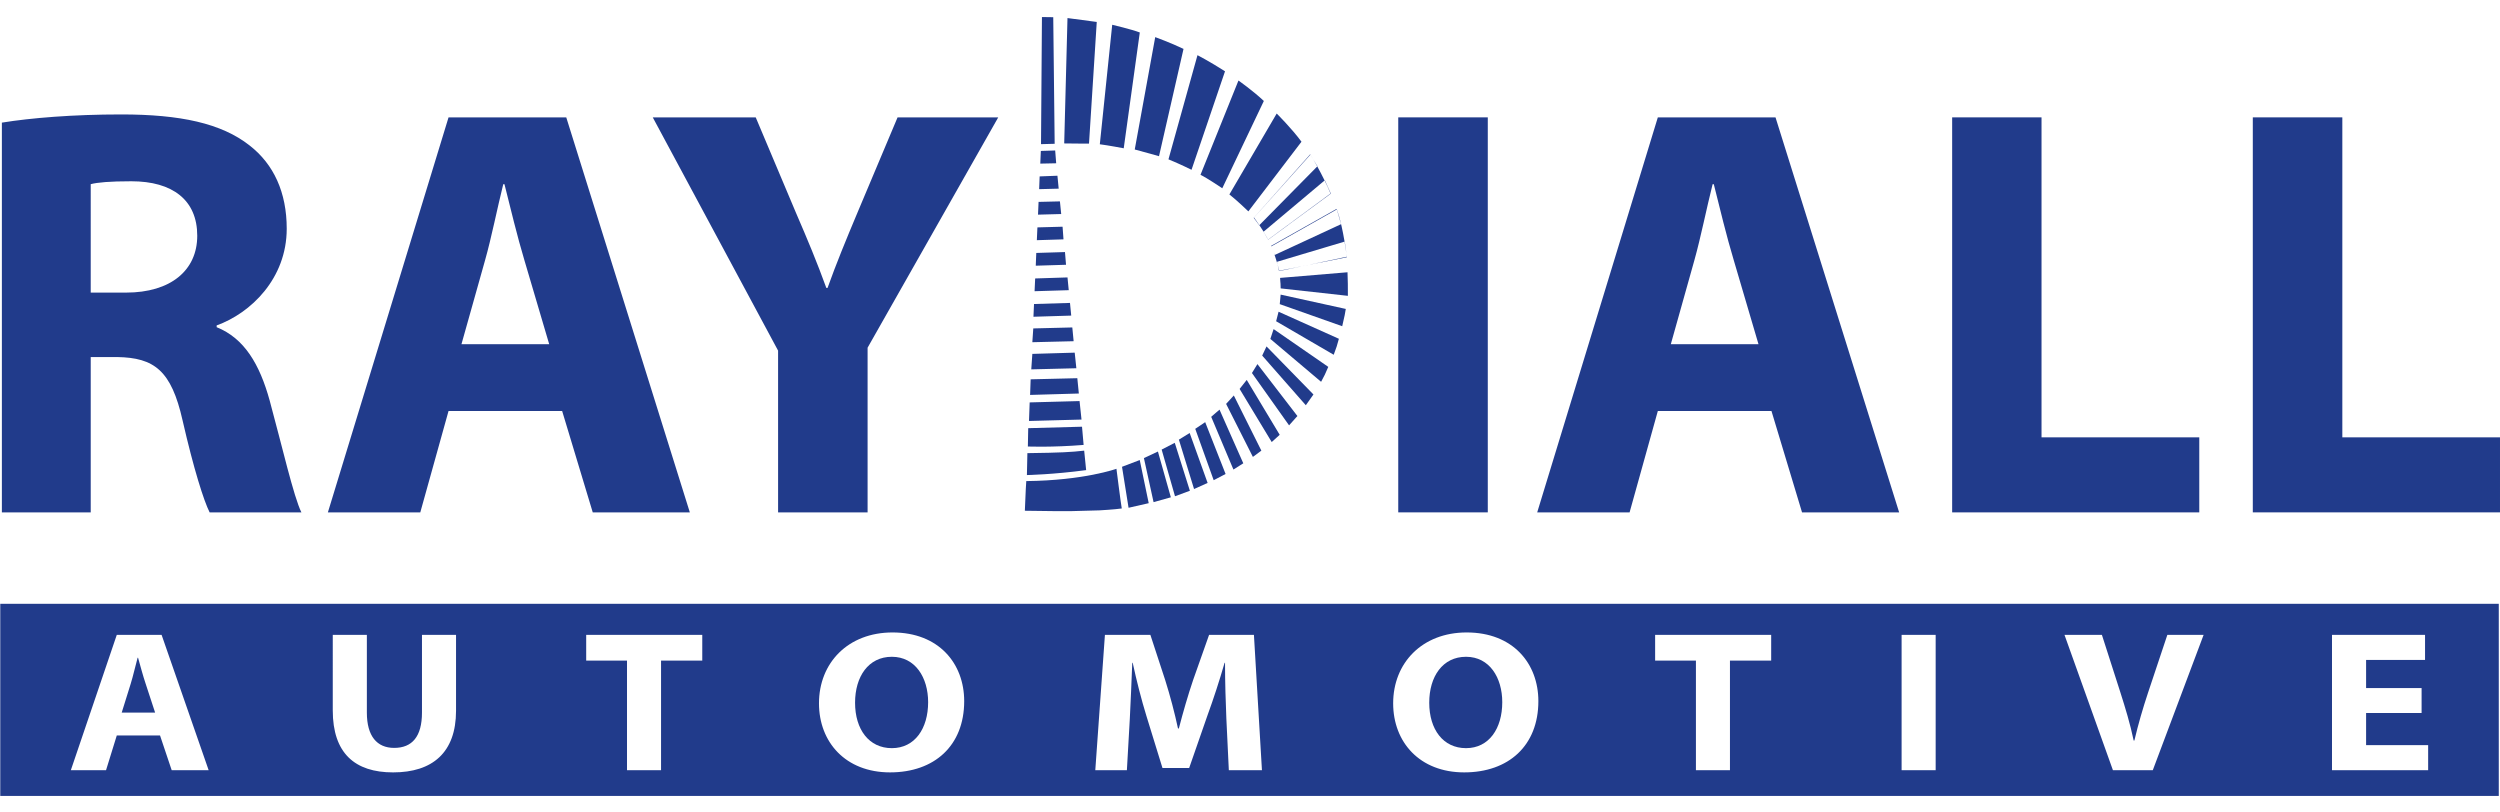
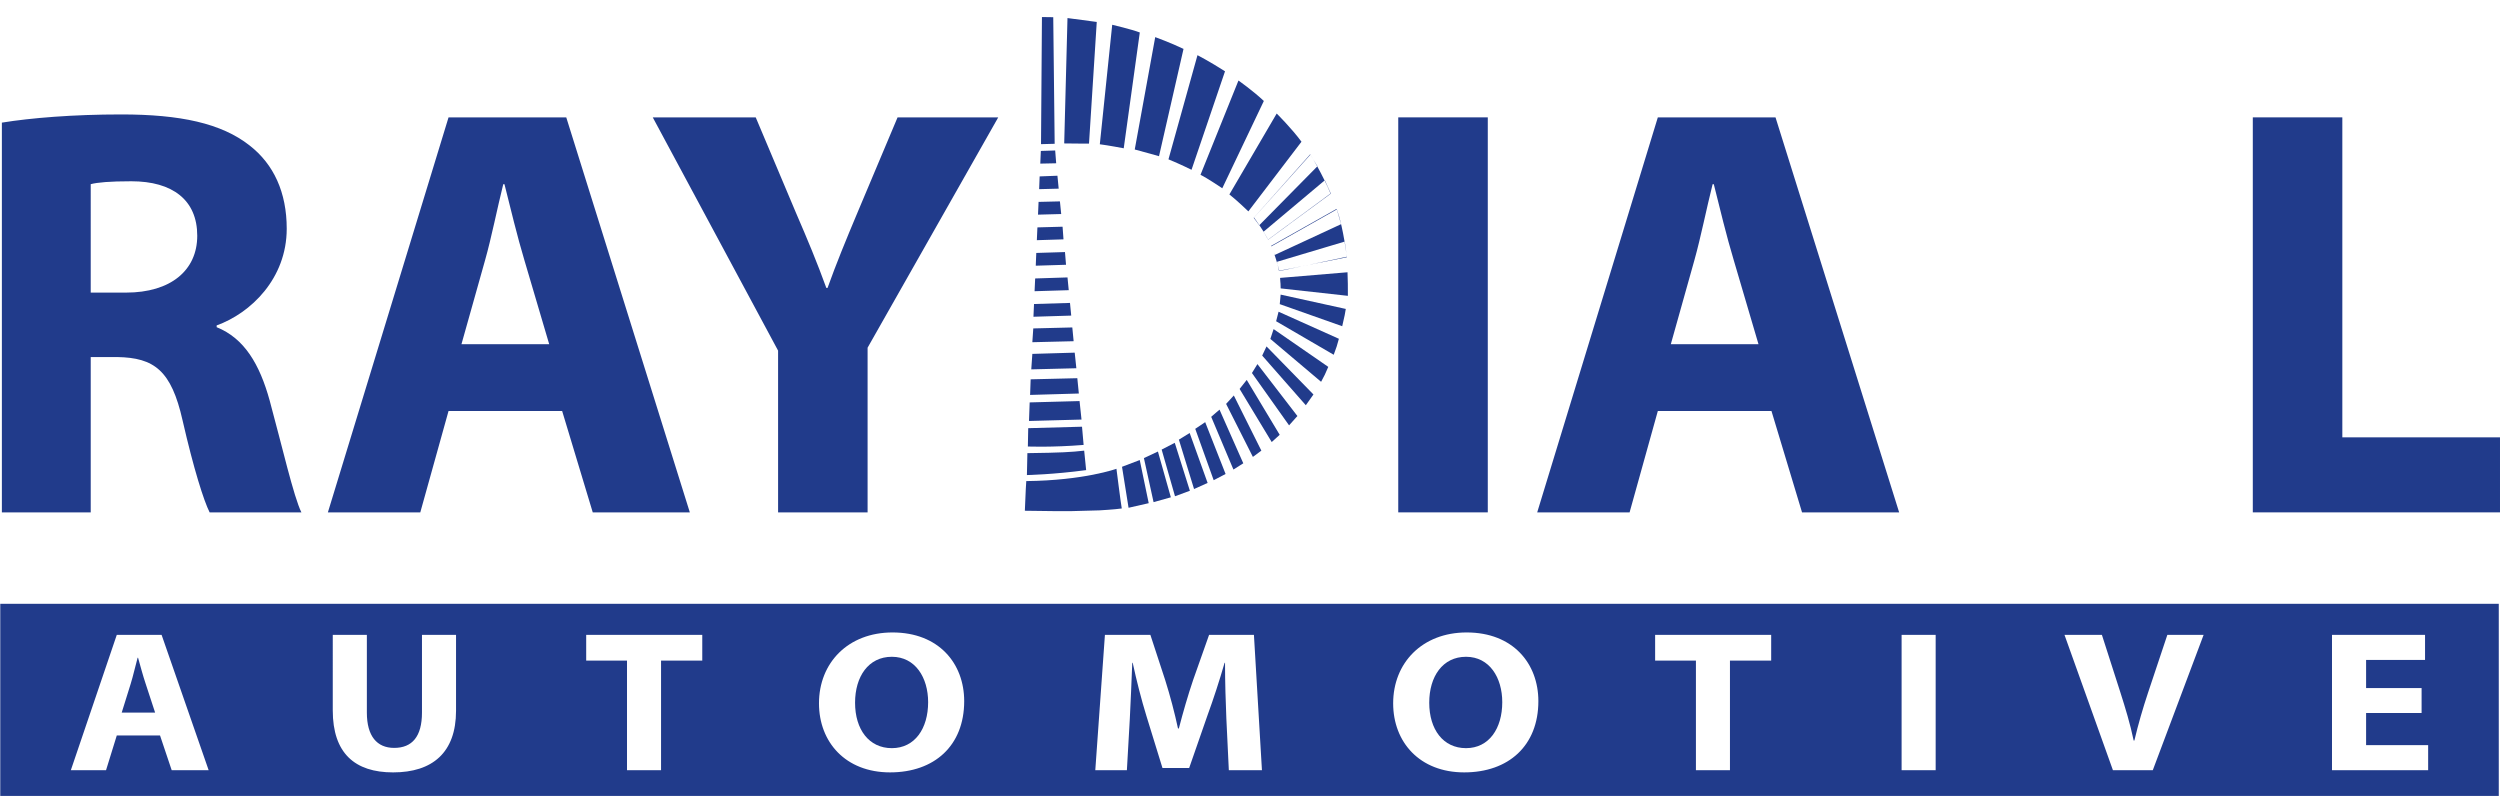
<svg xmlns="http://www.w3.org/2000/svg" xmlns:xlink="http://www.w3.org/1999/xlink" version="1.1" id="Calque_1" x="0px" y="0px" width="659px" height="214px" viewBox="0 0 659 214" enable-background="new 0 0 659 214" xml:space="preserve">
  <g>
    <defs>
      <rect id="SVGID_1_" x="0.07" y="4.492" width="658.928" height="205.32" />
    </defs>
    <clipPath id="SVGID_2_">
      <use xlink:href="#SVGID_1_" overflow="visible" />
    </clipPath>
    <path clip-path="url(#SVGID_2_)" fill="#213B8B" d="M23.915,48.548c1.709-0.458,4.965-0.765,10.707-0.765   c10.861,0,17.373,4.939,17.373,14.356c0,9.114-6.977,14.991-18.768,14.991h-9.312V48.548z M23.915,94.118h6.982   c9.78,0.168,14.27,3.552,17.228,16.689c2.94,12.818,5.583,21.18,7.134,24.257h24.193c-2.016-4.023-5.125-17.61-8.37-29.507   c-2.65-9.572-6.675-16.378-13.969-19.309v-0.471c9.007-3.241,18.468-12.359,18.468-25.492c0-9.563-3.414-16.983-9.776-21.932   c-7.438-5.868-18.308-8.189-33.822-8.189c-12.716,0-23.89,0.925-31.489,2.161v102.738h23.422V94.118z" />
    <path clip-path="url(#SVGID_2_)" fill="#213B8B" d="M127.853,68.638c1.709-6.02,3.26-13.911,4.805-20.082h0.319   c1.549,6.171,3.405,13.894,5.268,20.082l6.522,22.087h-23.125L127.853,68.638z M118.236,108.335h29.944l8.067,26.725h25.591   L149.265,30.938h-31.028L86.43,135.06h24.359L118.236,108.335z" />
    <path clip-path="url(#SVGID_2_)" fill="#213B8B" d="M205.106,135.063h23.592V91.654l34.438-60.716h-26.535l-10.539,25.03   c-3.117,7.42-5.595,13.436-7.92,19.931h-0.319c-2.474-6.802-4.794-12.368-8.059-19.931l-10.554-25.03h-27.143l33.038,61.486   V135.063z" />
  </g>
  <rect x="368.58" y="30.938" fill="#213B8B" width="23.6" height="104.122" />
  <g>
    <defs>
      <rect id="SVGID_3_" x="0.07" y="4.492" width="658.928" height="205.32" />
    </defs>
    <clipPath id="SVGID_4_">
      <use xlink:href="#SVGID_3_" overflow="visible" />
    </clipPath>
    <path clip-path="url(#SVGID_4_)" fill="#213B8B" d="M446.628,68.638c1.694-6.02,3.263-13.911,4.818-20.082h0.311   c1.539,6.171,3.405,13.894,5.276,20.082l6.503,22.087h-23.108L446.628,68.638z M437.006,108.335h29.952l8.059,26.725h25.598   L468.025,30.938h-31.02L405.208,135.06h24.353L437.006,108.335z" />
  </g>
-   <polygon fill="#213B8B" points="579.73,115.284 538.146,115.284 538.146,30.938 514.588,30.938 514.588,135.063 579.73,135.063 " />
  <polygon fill="#213B8B" points="593.839,30.938 593.839,135.06 658.998,135.06 658.998,115.284 617.439,115.284 617.439,30.938 " />
  <g>
    <defs>
      <rect id="SVGID_5_" x="0.07" y="4.492" width="658.928" height="205.32" />
    </defs>
    <clipPath id="SVGID_6_">
      <use xlink:href="#SVGID_5_" overflow="visible" />
    </clipPath>
    <path clip-path="url(#SVGID_6_)" fill="#213B8B" d="M347.279,43.819l-1.123-1.829c0.294,0.504,0.656,1.122,1.076,1.879   L347.279,43.819z" />
    <path clip-path="url(#SVGID_6_)" fill="#213B8B" d="M330.479,57.422l1.452,1.963l0.038-0.029c-0.417-0.614-0.837-1.24-1.404-2.018   l14.848-16.555l-0.055-0.097L330.479,57.422z" />
    <path clip-path="url(#SVGID_6_)" fill="#213B8B" d="M334.264,63.156c0,0-0.345-0.723-1.182-2.085l-0.008,0.004l1.202,2.123   l16.546-12.162l-1.598-3.519l-0.063,0.055c0.542,1.105,1.08,2.266,1.568,3.439L334.264,63.156z" />
    <path clip-path="url(#SVGID_6_)" fill="#213B8B" d="M335.781,66.595c-0.177-0.517-0.361-0.984-0.547-1.408L335.781,66.595z" />
  </g>
  <polygon fill="#213B8B" points="344.067,69.996 355.03,67.81 355.014,67.68 " />
  <g>
    <defs>
      <rect id="SVGID_7_" x="0.07" y="4.492" width="658.928" height="205.32" />
    </defs>
    <clipPath id="SVGID_8_">
      <use xlink:href="#SVGID_7_" overflow="visible" />
    </clipPath>
    <path clip-path="url(#SVGID_8_)" fill="#213B8B" d="M337.135,71.383l0.08-0.017c-0.038-0.151-0.206-0.791-0.458-1.677   L337.135,71.383z" />
    <path clip-path="url(#SVGID_8_)" fill="#213B8B" d="M354.72,65.326l-0.248-1.648l-0.042,0.017c0.155,0.929,0.315,1.951,0.471,3.069   L354.72,65.326z" />
  </g>
  <polygon fill="#213B8B" points="337.483,74.082 337.514,74.503 337.525,74.705 337.534,74.801 337.534,74.343 337.58,76.021   355.3,77.983 355.287,74.801 355.203,71.77 337.43,73.254 " />
  <polygon fill="#213B8B" points="354.463,83.066 354.749,81.435 337.576,77.66 337.345,80.169 353.808,85.992 " />
  <polygon fill="#213B8B" points="352.345,91.348 352.929,89.304 337.029,82.17 336.387,84.68 351.566,93.517 " />
  <polygon fill="#213B8B" points="349.217,98.78 350.133,96.708 335.723,86.749 334.865,89.342 348.241,100.642 " />
  <polygon fill="#213B8B" points="346.224,103.98 333.855,91.318 332.713,93.731 344.214,106.822 " />
  <polygon fill="#213B8B" points="341.994,109.664 331.458,95.976 330.012,98.33 339.8,112.123 " />
  <polygon fill="#213B8B" points="337.328,114.616 328.639,100.146 326.762,102.525 335.223,116.521 " />
  <polygon fill="#213B8B" points="332.494,118.79 325.234,104.249 323.201,106.469 330.262,120.442 " />
  <polygon fill="#213B8B" points="327.731,122.128 321.463,107.978 319.272,109.874 325.131,123.771 " />
  <polygon fill="#213B8B" points="323.064,124.94 317.688,111.278 315.067,113.039 319.926,126.58 " />
  <polygon fill="#213B8B" points="318.327,127.299 313.596,114.137 310.754,115.89 314.753,128.909 " />
  <polygon fill="#213B8B" points="313.652,129.367 309.669,116.727 306.213,118.509 309.73,130.809 " />
  <polygon fill="#213B8B" points="308.635,131.091 305.229,119.025 301.535,120.754 304.08,132.364 " />
  <polygon fill="#213B8B" points="295.763,123.045 297.488,133.849 302.8,132.638 300.438,121.267 " />
  <polygon fill="#213B8B" points="274.72,4.492 274.678,4.5 274.67,4.5 274.657,4.5 274.411,38 278.01,37.904 277.636,4.534 " />
  <g>
    <defs>
      <rect id="SVGID_9_" x="0.07" y="4.492" width="658.928" height="205.32" />
    </defs>
    <clipPath id="SVGID_10_">
      <use xlink:href="#SVGID_9_" overflow="visible" />
    </clipPath>
    <path clip-path="url(#SVGID_10_)" fill="#213B8B" d="M282.351,134.735l7.43-0.202c0,0,4.042-0.223,5.919-0.5   c-0.221-1.093-1.404-10.459-1.404-10.459s-8.544,3.081-23.766,3.241l-0.13,2.068l-0.248,5.751l7.964,0.101H282.351z" />
    <path clip-path="url(#SVGID_10_)" fill="#213B8B" d="M285.791,118.79c-3.495,0.392-6.018,0.542-14.972,0.66l-0.126,5.776   c0,0,6.88-0.131,15.613-1.304L285.791,118.79z" />
    <path clip-path="url(#SVGID_10_)" fill="#213B8B" d="M285.642,117.281l-0.422-4.801l-14.18,0.387l-0.095,4.83   C270.945,117.697,277.278,117.962,285.642,117.281" />
  </g>
  <polygon fill="#213B8B" points="284.572,105.721 271.42,106.074 271.244,110.967 285.087,110.597 " />
  <polygon fill="#213B8B" points="283.981,99.692 271.679,99.991 271.536,104.102 284.381,103.732 " />
  <polygon fill="#213B8B" points="283.294,92.958 272.125,93.286 271.843,97.367 283.725,97.069 " />
  <polygon fill="#213B8B" points="272.373,86.572 272.125,90.208 283.01,89.943 282.661,86.315 " />
  <polygon fill="#213B8B" points="272.566,80.136 272.417,83.495 282.374,83.192 282.05,79.85 " />
  <polygon fill="#213B8B" points="272.869,73.401 272.715,76.764 281.72,76.491 281.392,73.128 " />
  <polygon fill="#213B8B" points="273.163,66.675 273.026,70.038 281.003,69.794 280.728,66.444 " />
  <polygon fill="#213B8B" points="273.461,59.94 273.312,63.312 280.337,63.093 280.095,59.76 " />
  <polygon fill="#213B8B" points="273.768,53.219 273.621,56.582 279.733,56.418 279.395,53.084 " />
  <polygon fill="#213B8B" points="274.05,46.501 273.917,49.864 279.069,49.729 278.739,46.32 " />
  <polygon fill="#213B8B" points="274.365,39.787 274.218,43.129 278.411,43.041 278.145,39.666 " />
  <g>
    <defs>
      <rect id="SVGID_11_" x="0.07" y="4.492" width="658.928" height="205.32" />
    </defs>
    <clipPath id="SVGID_12_">
      <use xlink:href="#SVGID_11_" overflow="visible" />
    </clipPath>
    <path clip-path="url(#SVGID_12_)" fill="#213B8B" d="M287.061,37.858l2.043-32.071c-4.811-0.643-7.714-1.026-7.714-1.026   l-0.864,33.046C285.394,37.879,287.061,37.858,287.061,37.858" />
    <path clip-path="url(#SVGID_12_)" fill="#213B8B" d="M300.45,8.561c-2.108-0.815-7.271-2.035-7.271-2.035l-3.267,31.504   c2.079,0.256,6.302,1.059,6.302,1.059L300.45,8.561z" />
    <path clip-path="url(#SVGID_12_)" fill="#213B8B" d="M305.514,41.175l6.461-28.284c-3.289-1.589-7.459-3.107-7.459-3.107   l-5.398,29.621C301.722,40.086,305.514,41.175,305.514,41.175" />
    <path clip-path="url(#SVGID_12_)" fill="#213B8B" d="M314.087,44.756l8.828-25.963c-4.023-2.577-7.256-4.25-7.256-4.25   l-7.651,27.456C311.183,43.306,314.087,44.756,314.087,44.756" />
    <path clip-path="url(#SVGID_12_)" fill="#213B8B" d="M322.192,49.628l10.957-23.012c-2.898-2.732-6.692-5.385-6.692-5.385   L316.45,46.081C318.27,46.972,322.192,49.628,322.192,49.628" />
    <path clip-path="url(#SVGID_12_)" fill="#213B8B" d="M329.068,55.72l14.002-18.362c-2.631-3.582-6.532-7.428-6.532-7.428   l-12.471,21.326C326.098,52.844,329.068,55.72,329.068,55.72" />
    <path clip-path="url(#SVGID_12_)" fill="#213B8B" d="M333.082,61.071l16.08-13.499c-0.668-1.366-1.341-2.64-1.93-3.704   l-15.269,15.483C332.422,60.029,332.784,60.588,333.082,61.071" />
    <path clip-path="url(#SVGID_12_)" fill="#213B8B" d="M345.425,40.771l-0.009,0.008l0.74,1.207   C345.715,41.242,345.425,40.771,345.425,40.771" />
    <path clip-path="url(#SVGID_12_)" fill="#213B8B" d="M355.035,67.676c-0.042-0.332-0.093-0.597-0.135-0.917l0.117,0.92   L355.035,67.676z" />
    <path clip-path="url(#SVGID_12_)" fill="#213B8B" d="M335.075,64.804c0.05,0.114,0.109,0.257,0.164,0.383l-0.097-0.256   l17.235-9.719l0.463,1.555l0.655,2.333l-17.479,8.109l-0.235-0.614c0.365,1.042,0.711,2.178,0.976,3.098l-0.151-0.681l17.824-5.322   c-1.063-6.276-2.102-8.626-2.102-8.626L335.075,64.804z" />
    <path clip-path="url(#SVGID_12_)" fill="#213B8B" d="M337.235,71.446L344.071,70l-6.853,1.366   C337.228,71.388,337.235,71.446,337.235,71.446" />
    <path clip-path="url(#SVGID_12_)" fill="#213B8B" d="M30.784,167.349h11.813l12.407,35.683h-9.742l-3.077-9.16H30.784l-2.835,9.16   H18.67L30.784,167.349z M87.718,167.349h8.986v20.494c0,6.2,2.655,9.303,7.197,9.303c4.725,0,7.331-2.964,7.331-9.303v-20.494   h8.979v20.015c0,11.002-6.209,16.239-16.595,16.239c-10.051,0-15.899-5.023-15.899-16.344V167.349z M154.52,167.345h30.598v6.785   h-10.865v28.897h-8.975V174.13H154.52V167.345z M235.27,166.714c12.22,0,18.892,8.202,18.892,18.106   c0,11.745-7.851,18.782-19.543,18.782c-11.752,0-18.734-7.991-18.734-18.202C215.883,174.714,223.563,166.714,235.27,166.714    M291.256,167.349h11.983l3.905,11.918c1.301,4.124,2.48,8.576,3.372,12.75h0.231c1.064-4.123,2.424-8.832,3.775-12.805   l4.193-11.863h11.821l2.112,35.679h-8.729l-0.653-13.654c-0.177-4.279-0.349-9.484-0.349-14.659h-0.116   c-1.305,4.553-2.957,9.627-4.49,13.806l-4.849,13.928h-7.033l-4.244-13.76c-1.309-4.237-2.604-9.319-3.603-13.974h-0.118   c-0.181,4.805-0.42,10.329-0.646,14.772l-0.771,13.541h-8.328L291.256,167.349z M386.61,166.714   c12.237,0,18.904,8.202,18.904,18.106c0,11.745-7.861,18.782-19.548,18.782c-11.763,0-18.729-7.991-18.729-18.202   C367.238,174.714,374.919,166.714,386.61,166.714 M436.291,167.345h30.592v6.785h-10.867v28.897h-8.971V174.13h-10.754V167.345z    M501.262,167.354h8.979v35.674h-8.979V167.354z M554.062,167.354l4.843,15.083c1.362,4.275,2.603,8.323,3.531,12.767h0.186   c1.013-4.292,2.24-8.525,3.599-12.599l5.091-15.251h9.56l-13.397,35.674h-10.506l-12.768-35.674H554.062z M614.715,167.349h24.525   v6.617h-15.537v7.407h14.629v6.566h-14.629v8.475h16.357v6.617h-25.346V167.349z M0.07,209.812h658.608v-50.647H0.07V209.812z" />
    <path clip-path="url(#SVGID_12_)" fill="#213B8B" d="M235.086,197.213c6.087,0,9.57-5.196,9.57-12.119   c0-6.466-3.367-11.965-9.57-11.965c-6.144,0-9.69,5.184-9.69,12.104C225.396,192.295,229.068,197.213,235.086,197.213" />
    <path clip-path="url(#SVGID_12_)" fill="#213B8B" d="M38.405,180.268c-0.715-2.123-1.421-4.771-2.01-6.882h-0.122   c-0.588,2.11-1.179,4.821-1.829,6.882l-2.363,7.575h8.807L38.405,180.268z" />
    <path clip-path="url(#SVGID_12_)" fill="#213B8B" d="M386.441,197.213c6.075,0,9.556-5.196,9.556-12.119   c0-6.466-3.363-11.965-9.556-11.965c-6.149,0-9.693,5.184-9.693,12.104C376.748,192.295,380.426,197.213,386.441,197.213" />
  </g>
</svg>